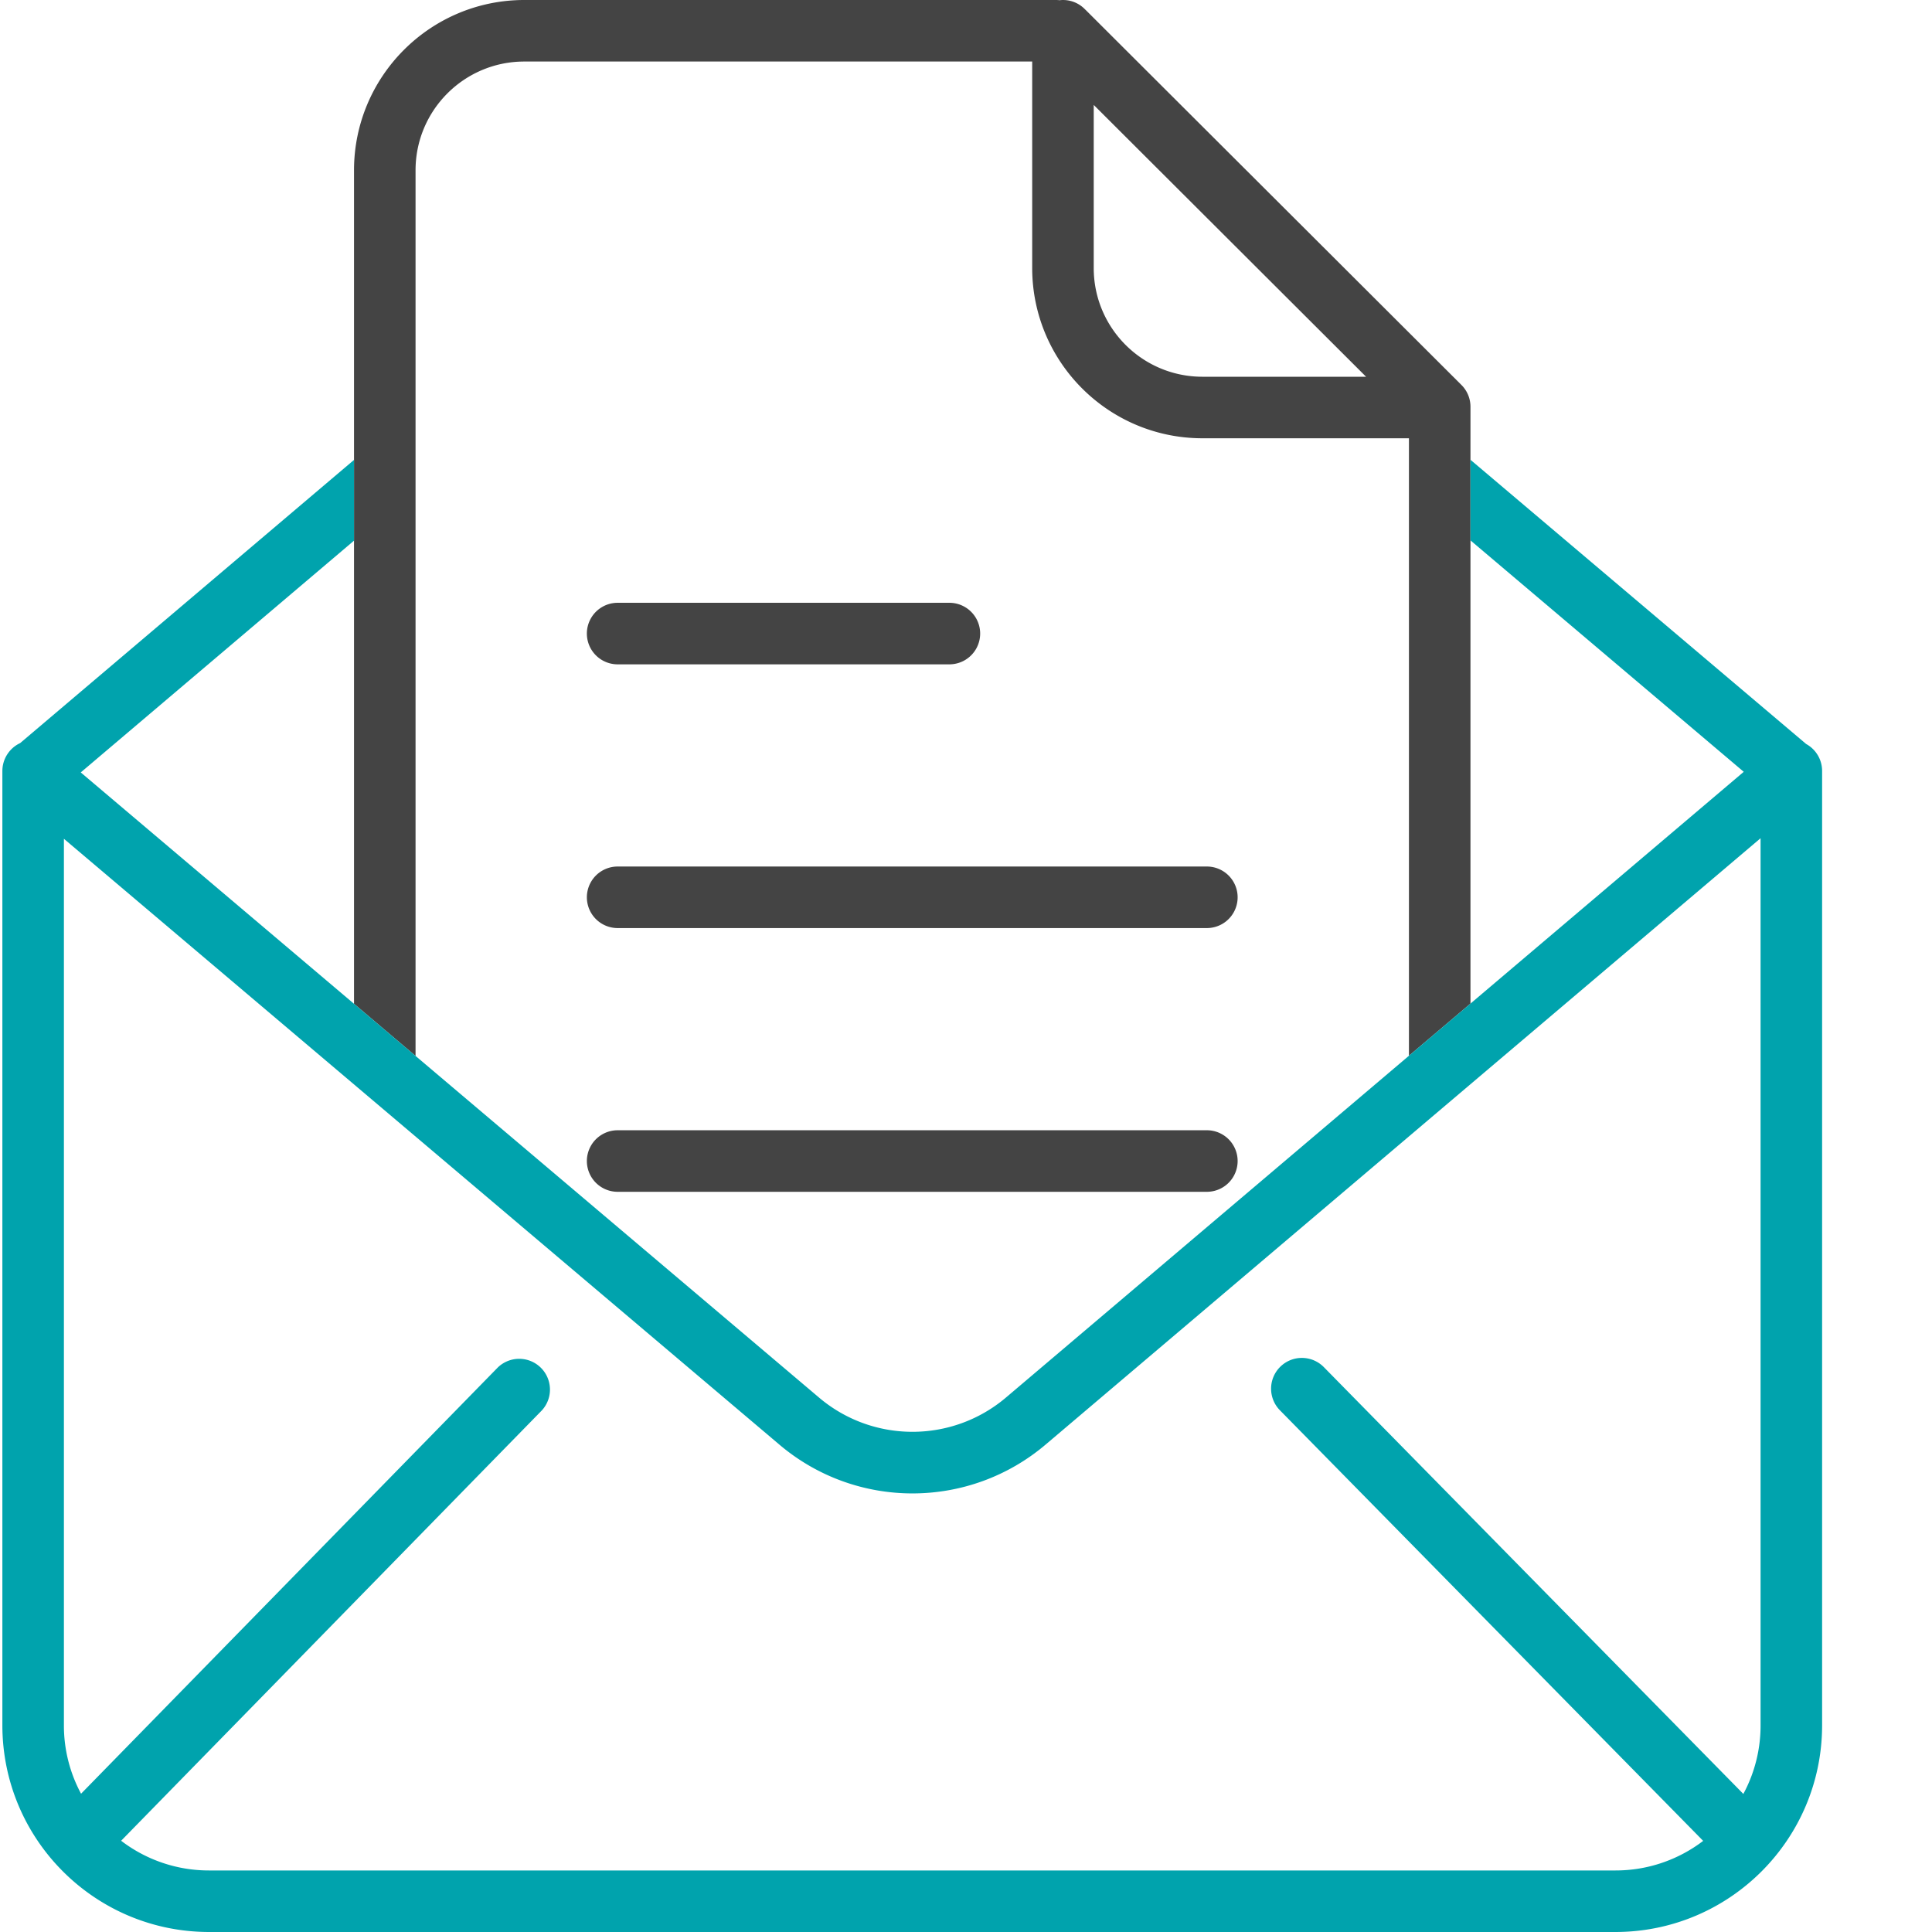
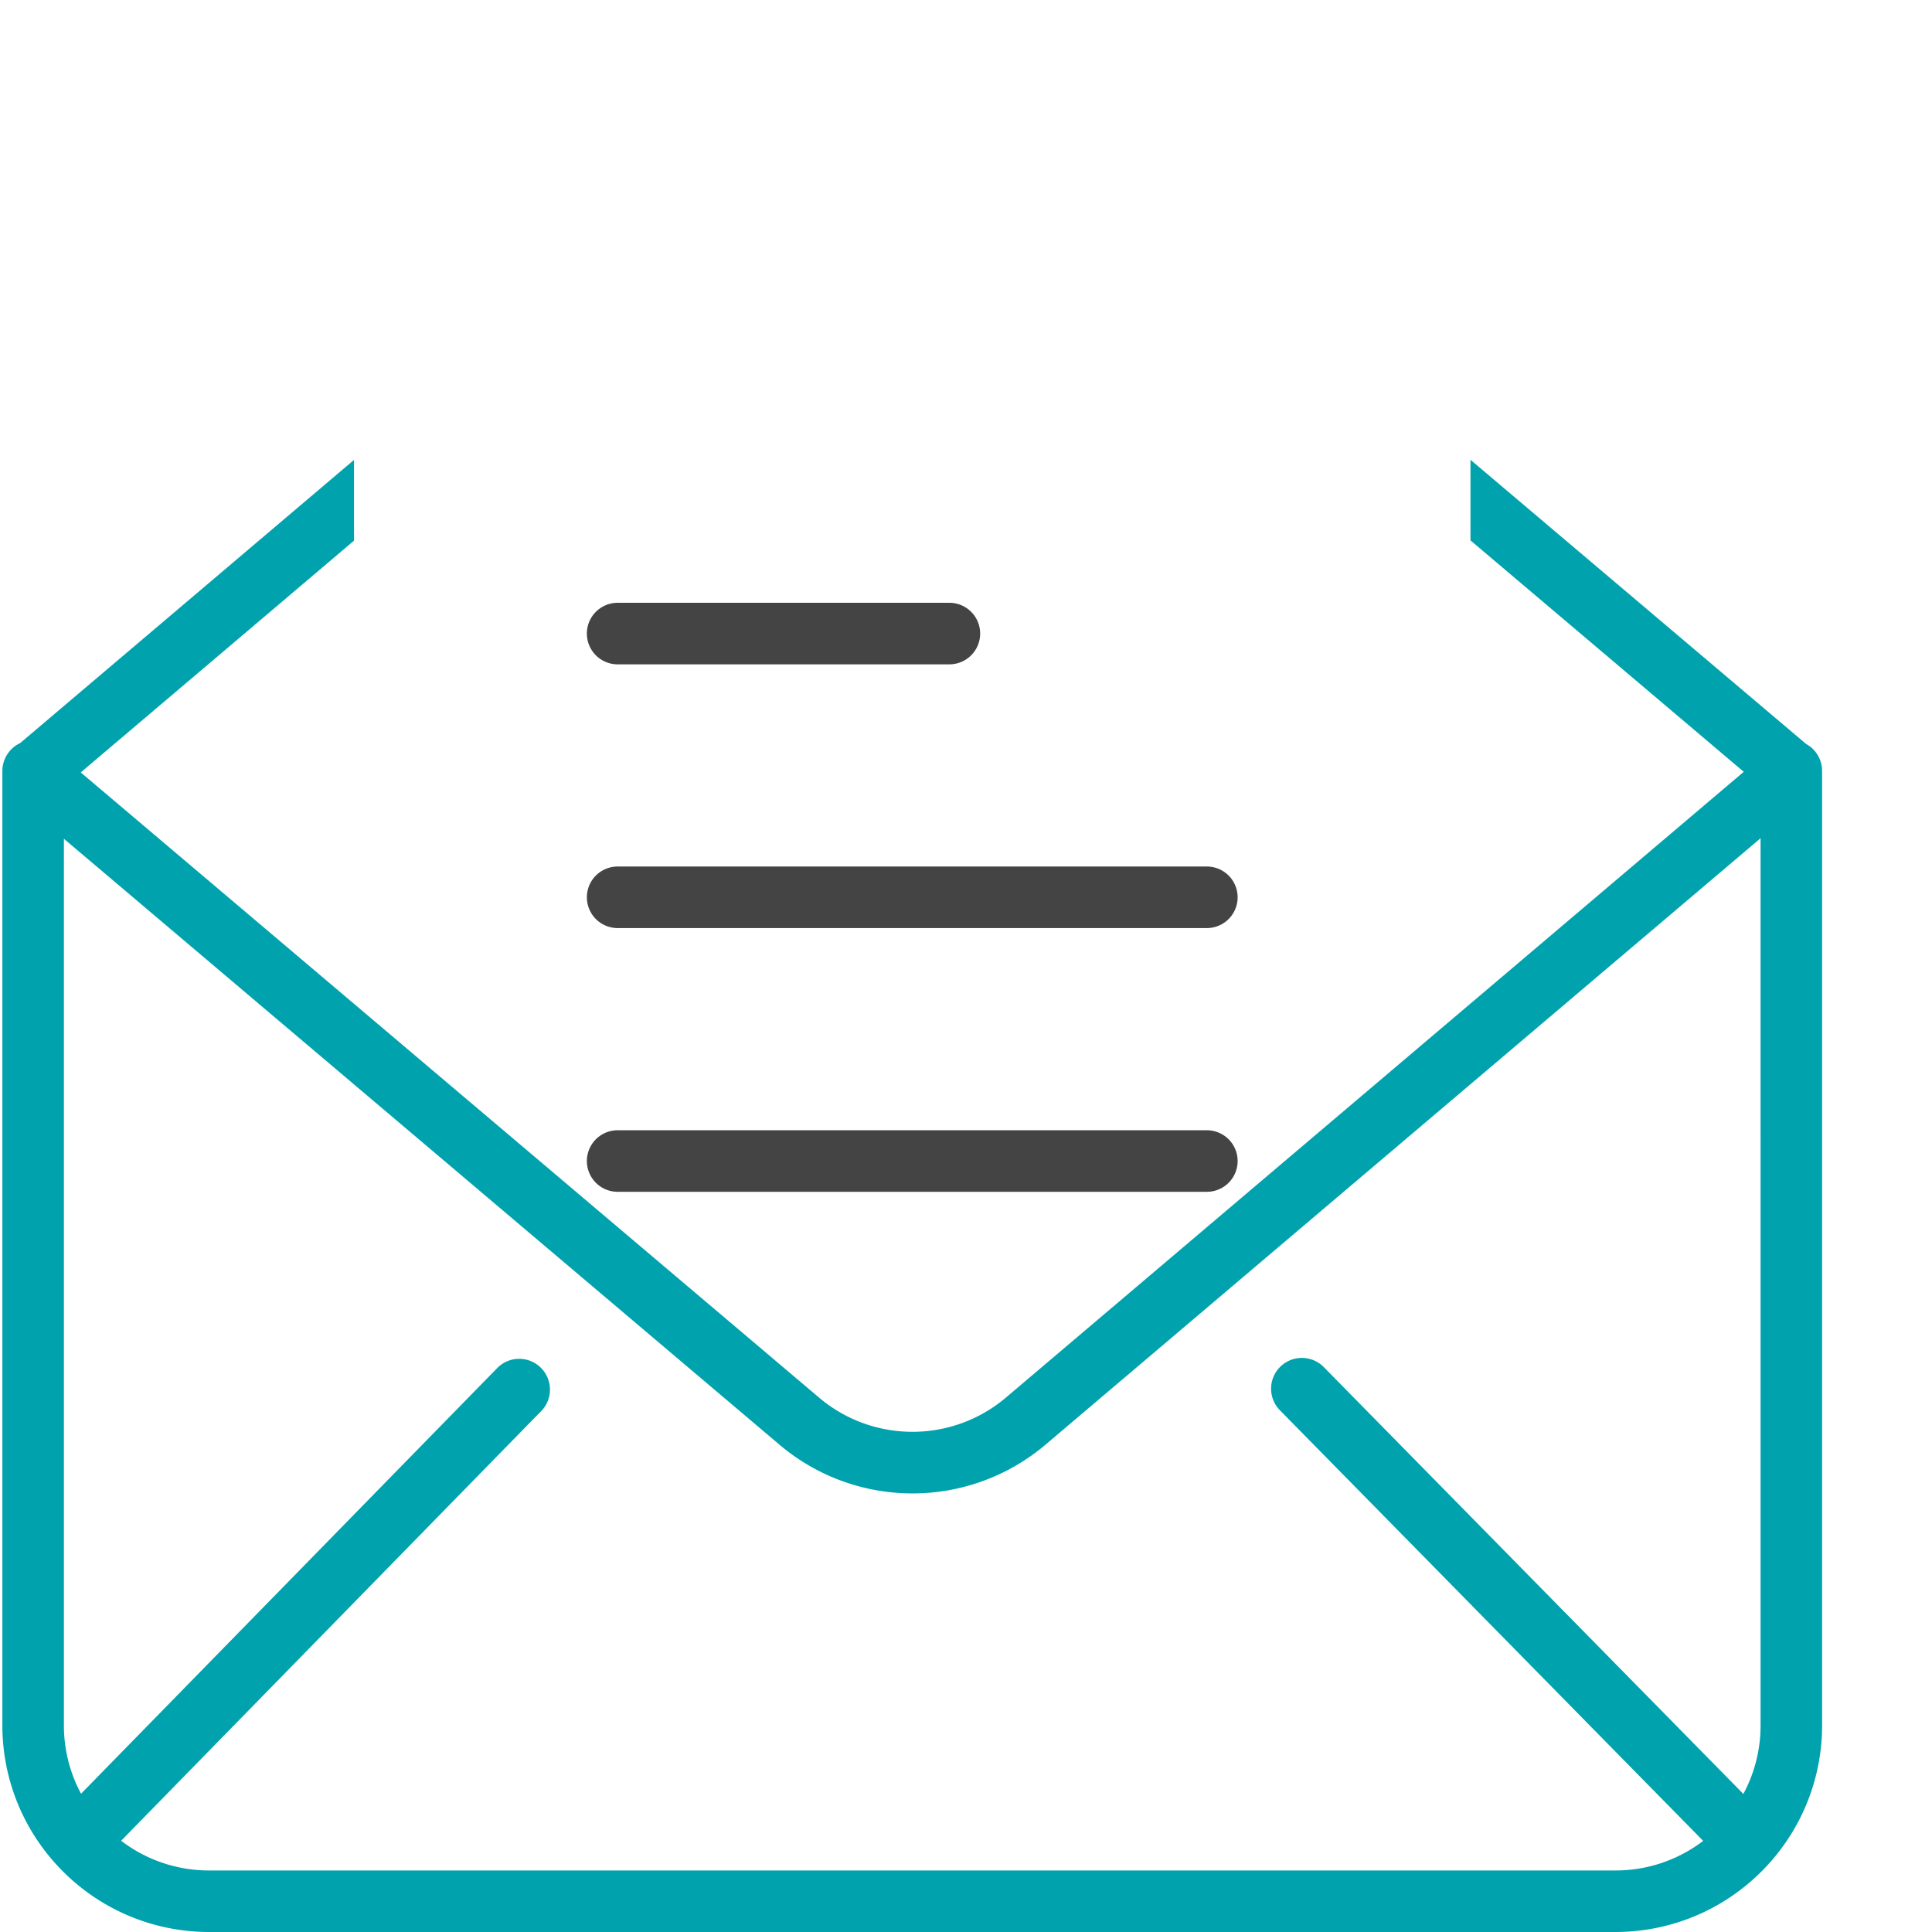
<svg xmlns="http://www.w3.org/2000/svg" version="1.1" width="512" height="512" x="0" y="0" viewBox="0 0 439 439.54" style="enable-background:new 0 0 512 512" xml:space="preserve" class="">
  <g>
-     <path fill="#d4e1f4" d="M387.223 408.77H67.316c-22.09 0-40-17.907-40-40V200.66l-20-17.055V388.77c0 22.093 17.91 40 40 40h319.907a40.005 40.005 0 0 0 36.457-23.543 39.853 39.853 0 0 1-16.457 3.543zm0 0" opacity="0" data-original="#d4e1f4" class="" />
    <g fill="#1ae5be">
      <path d="M140.129 151.14h75.71a7.001 7.001 0 0 0 0-14h-75.71a7.001 7.001 0 0 0 0 14zM274.414 197.14H140.13a7.001 7.001 0 0 0 0 14h134.285a7.001 7.001 0 0 0 0-14zM274.414 257.14H140.13a7.001 7.001 0 0 0 0 14h134.285a7.001 7.001 0 0 0 0-14zm0 0" fill="#444444" opacity="1" data-original="#1ae5be" class="" />
-       <path d="M246.68 2.219c-.02-.02-.04-.028-.059-.047A6.952 6.952 0 0 0 241.56 0c-.262 0-.528.02-.79.05l-.12-.019a8.524 8.524 0 0 0-.7-.031H118.98C97.613.027 80.297 17.344 80.27 38.71v189.661l14 11.86V38.71C94.29 25.07 105.34 14.02 118.98 14H234.56v47c.023 21.371 17.34 38.691 38.71 38.71h47v140.481l14-11.87V92.53c0-1.86-.742-3.64-2.058-4.953zm26.59 83.492c-13.641-.012-24.7-11.07-24.711-24.711V23.871l61.96 61.84zm0 0" fill="#444444" opacity="1" data-original="#1ae5be" class="" />
    </g>
    <path fill="#00a3ad" d="m410.64 169.262-76.37-64.66v18.34l62.171 52.648-62.171 52.73-14 11.871-91.598 77.688c-12.293 10.48-30.371 10.488-42.672.02L94.27 240.23l-14-11.859-62.168-52.64L80.27 123v-18.371l-75.961 64.43a7.015 7.015 0 0 0-4.04 6.34v217.14c.028 25.95 21.055 46.973 47 47h320c25.946-.027 46.973-21.05 47-47V175.4a6.995 6.995 0 0 0-3.628-6.137zm-10.37 223.277a32.796 32.796 0 0 1-3.918 15.59l-95.383-97.04a7.004 7.004 0 1 0-9.988 9.82l96.23 97.9a32.785 32.785 0 0 1-19.941 6.73h-320a32.807 32.807 0 0 1-19.98-6.758l95.698-97.89a6.998 6.998 0 0 0-.246-9.758 7.001 7.001 0 0 0-9.762-.024l-94.808 96.97a32.673 32.673 0 0 1-3.902-15.54V190.83l68.55 58.042 94.13 79.707c17.515 14.918 43.265 14.906 60.769-.02l94-79.73 68.55-58.129zm0 0" opacity="1" data-original="#0635c9" class="" />
  </g>
</svg>